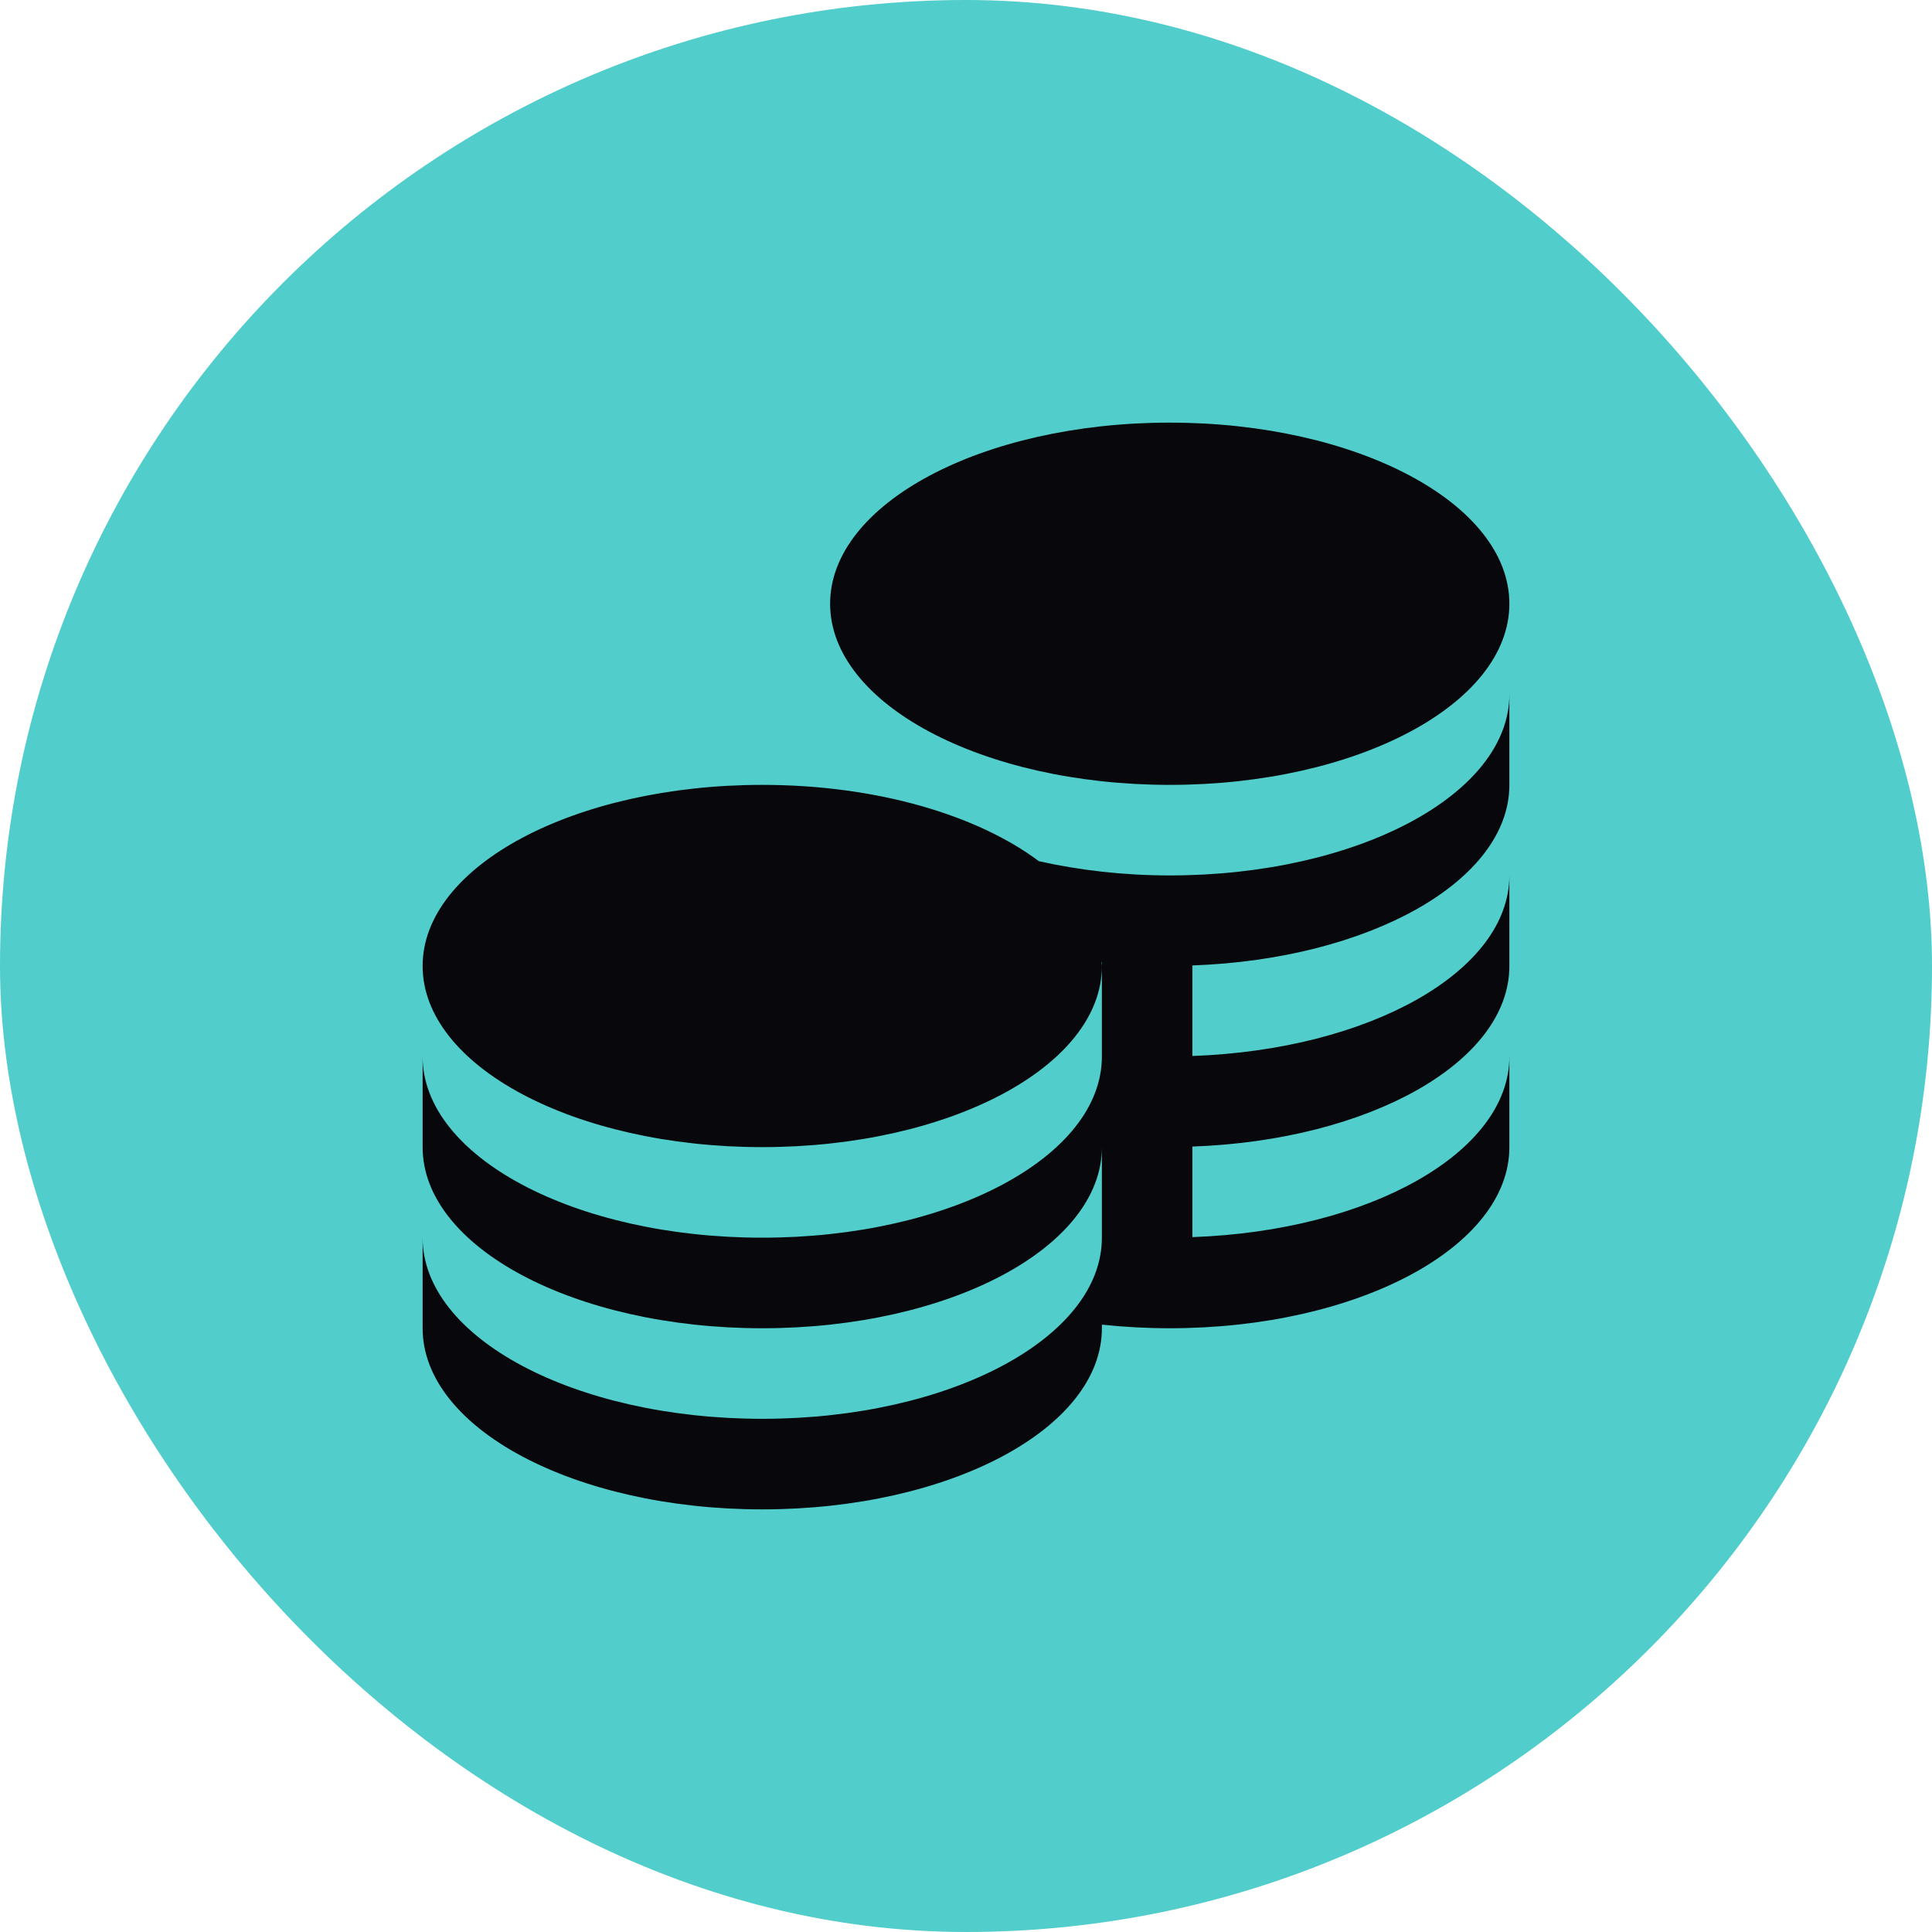
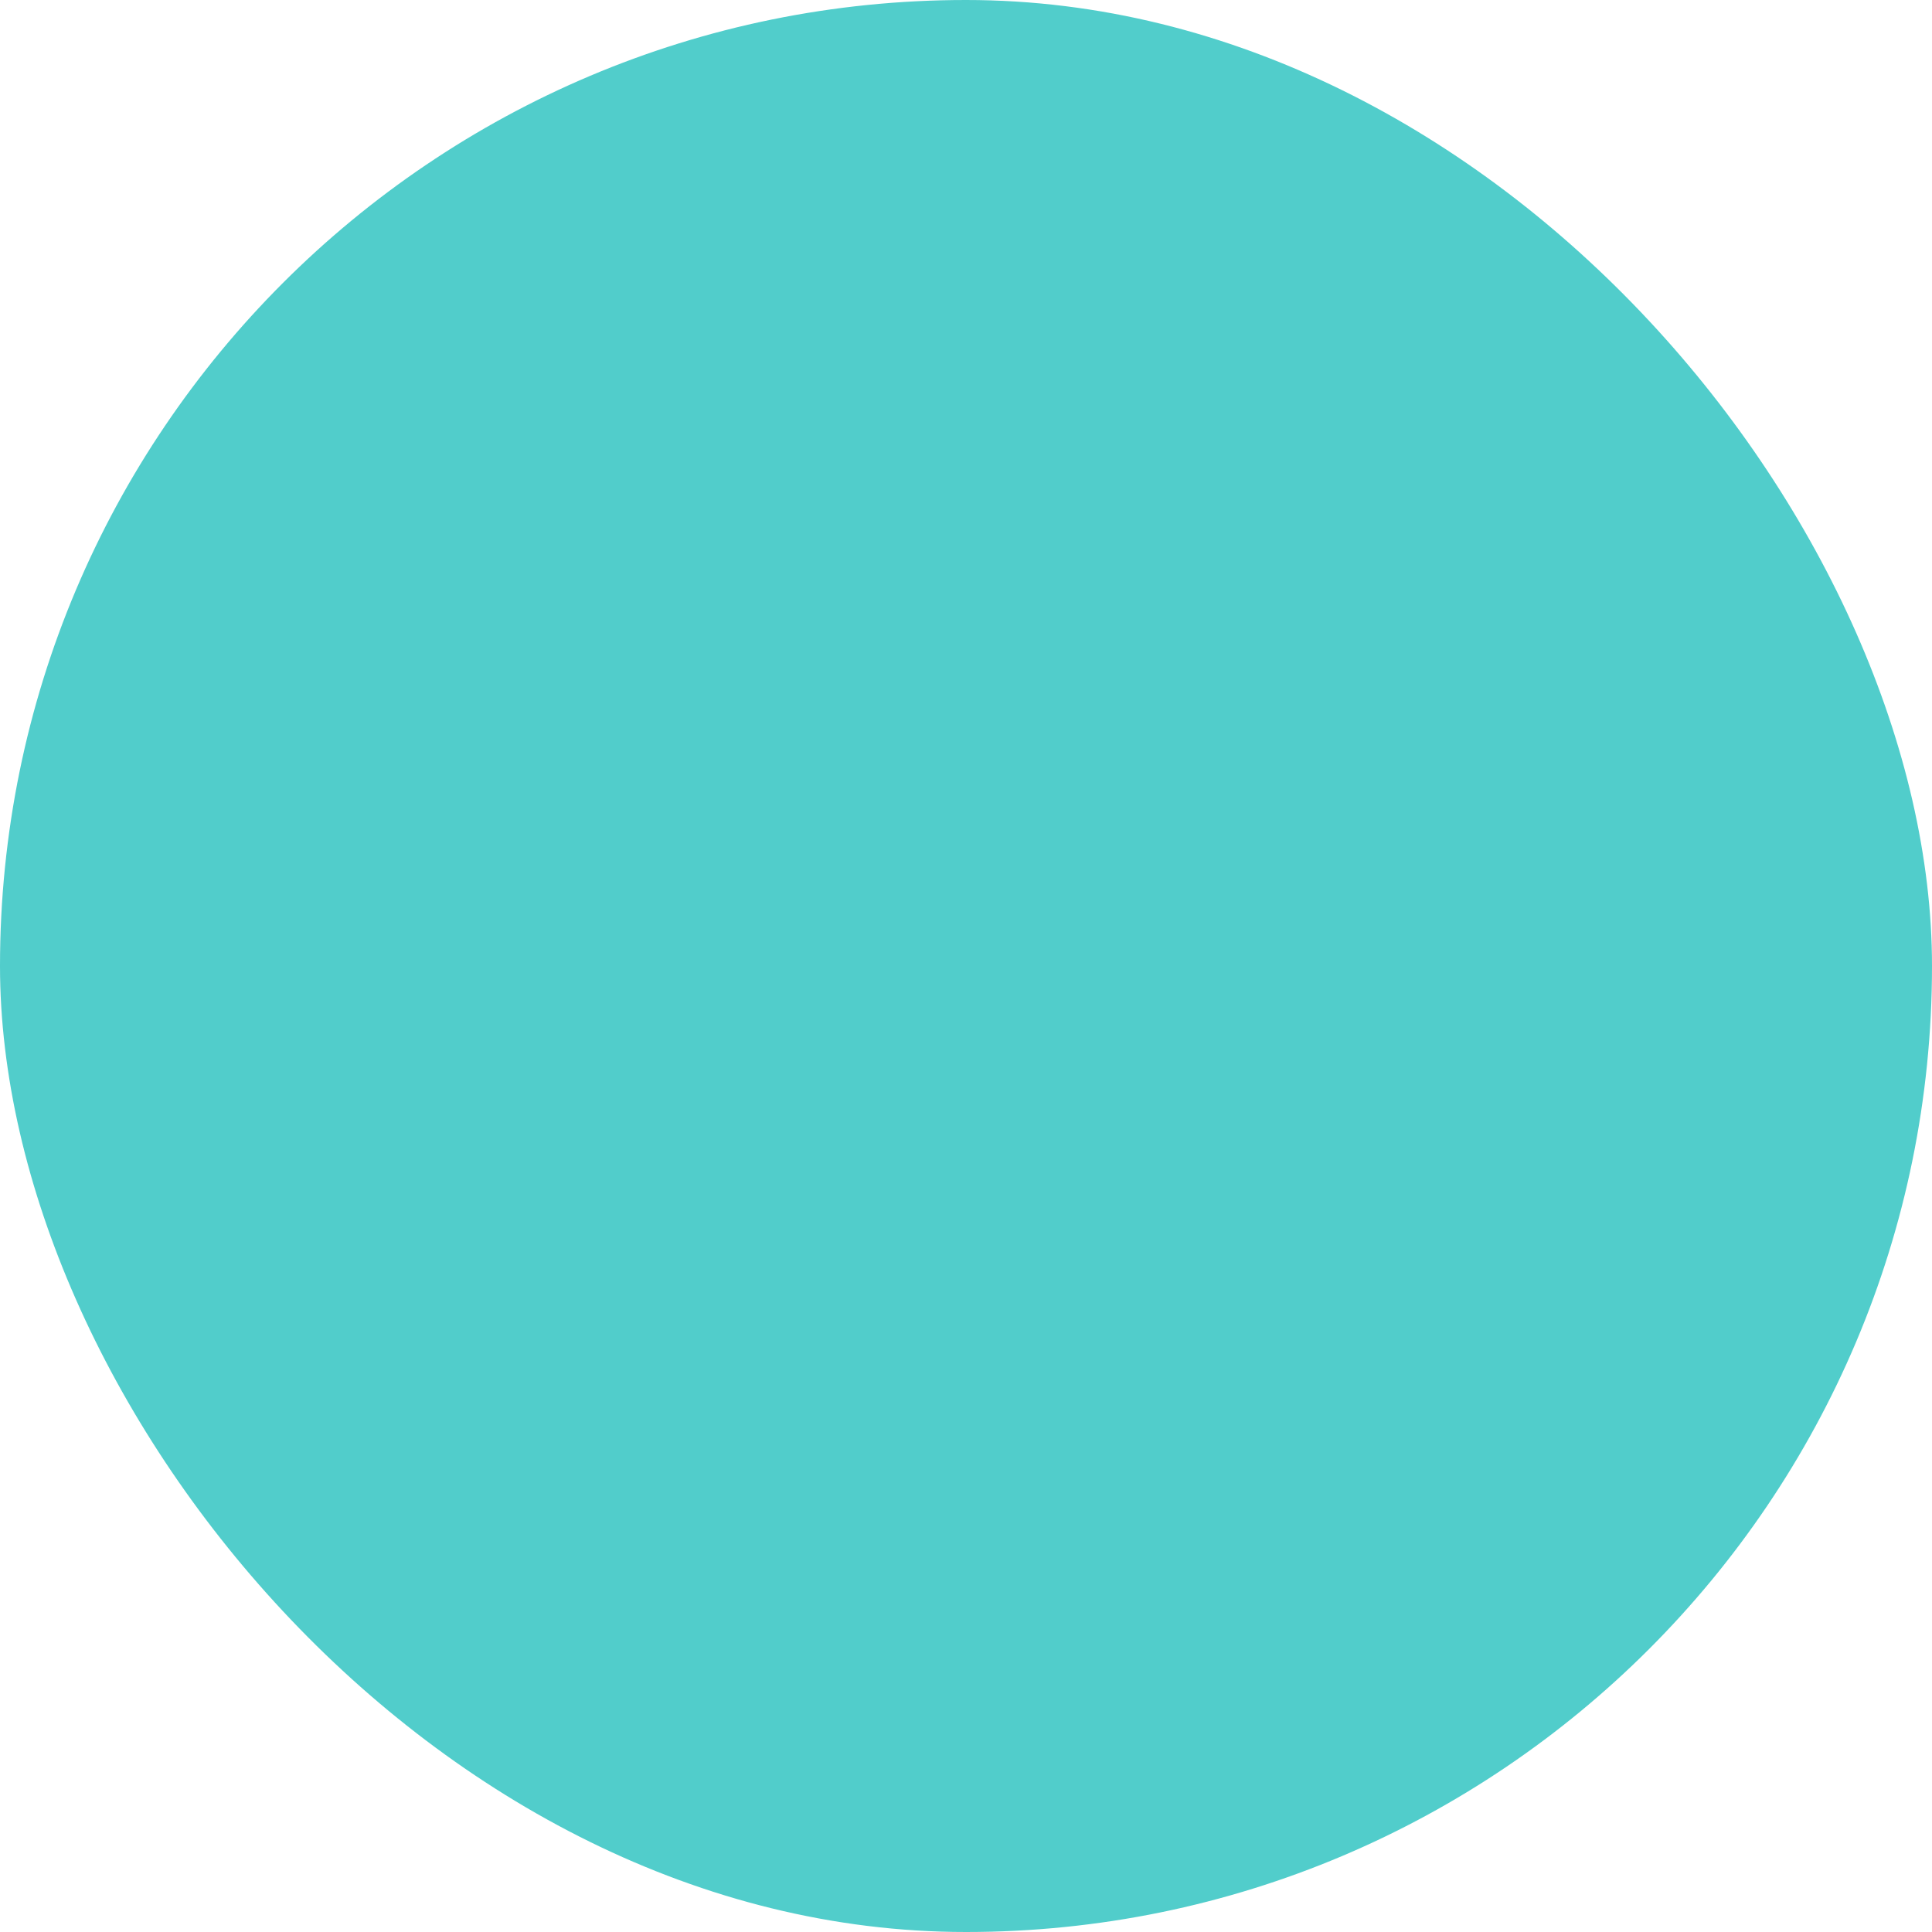
<svg xmlns="http://www.w3.org/2000/svg" width="24" height="24" viewBox="0 0 24 24" fill="none">
  <rect width="24" height="24" rx="12" fill="url(#paint0_linear_4031_20287)" />
-   <path d="M10.312 7.5C10.312 6.257 12.201 5.25 14.531 5.25C16.861 5.25 18.75 6.257 18.75 7.5C18.75 8.743 16.861 9.75 14.531 9.75C12.201 9.75 10.312 8.743 10.312 7.5ZM14.531 10.875C13.954 10.875 13.406 10.81 12.905 10.698C12.141 10.125 10.888 9.75 9.469 9.75C7.139 9.75 5.25 10.757 5.25 12C5.25 13.243 7.139 14.25 9.469 14.25C11.799 14.25 13.688 13.243 13.688 12C13.688 11.984 13.684 11.968 13.683 11.952H13.688V13.125C13.688 14.368 11.799 15.375 9.469 15.375C7.139 15.375 5.25 14.368 5.25 13.125V14.25C5.25 15.493 7.139 16.5 9.469 16.5C11.799 16.5 13.688 15.493 13.688 14.25V15.375C13.688 16.618 11.799 17.625 9.469 17.625C7.139 17.625 5.25 16.618 5.25 15.375V16.5C5.25 17.743 7.139 18.75 9.469 18.75C11.799 18.75 13.688 17.743 13.688 16.5V16.455C13.96 16.484 14.242 16.5 14.531 16.5C16.861 16.5 18.75 15.493 18.75 14.25V13.125C18.75 14.317 17.011 15.29 14.812 15.368V14.243C17.011 14.165 18.75 13.193 18.75 12V10.875C18.75 12.067 17.011 13.04 14.812 13.118V11.993C17.011 11.915 18.75 10.943 18.75 9.75V8.625C18.75 9.868 16.861 10.875 14.531 10.875Z" fill="#07070C" />
  <defs>
    <linearGradient id="paint0_linear_4031_20287" x1="12" y1="0" x2="12" y2="24" gradientUnits="userSpaceOnUse">
      <stop stop-color="rgba(81, 205, 203, 1)" />
      <stop offset="0.505" stop-color="rgba(81, 205, 203, 1)" />
      <stop offset="1" stop-color="rgba(81, 205, 203, 1)" />
    </linearGradient>
  </defs>
</svg>